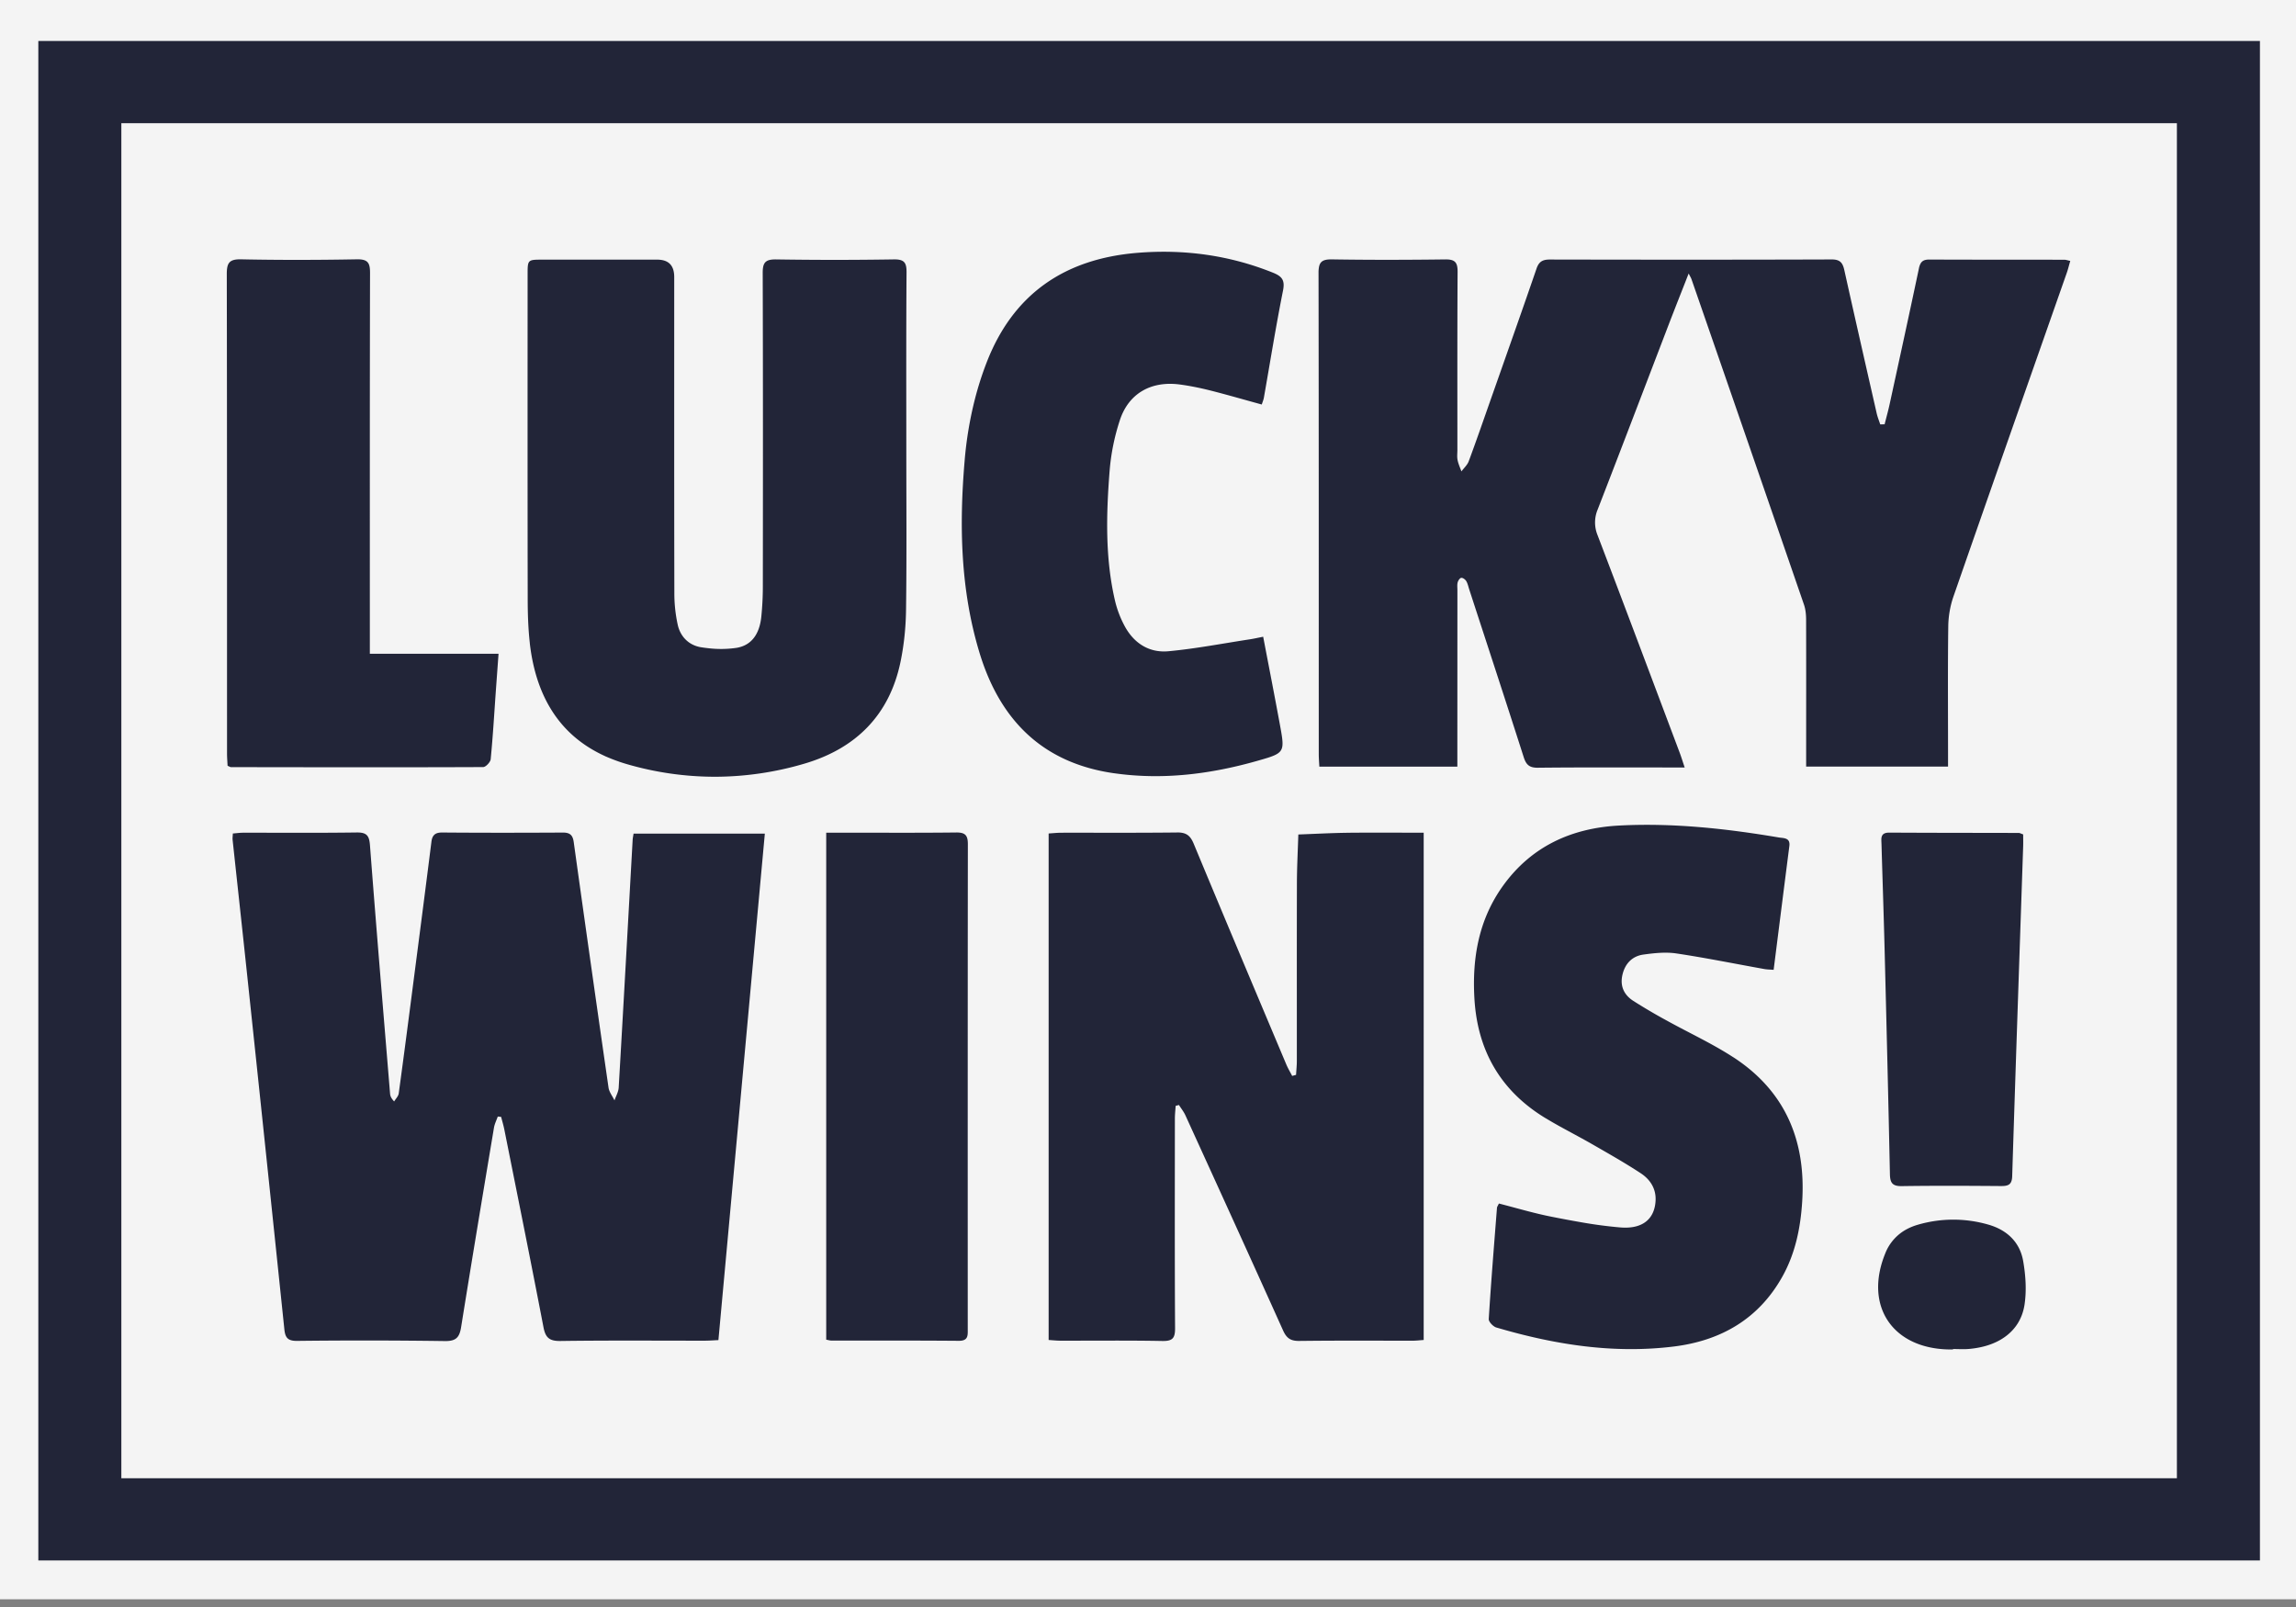
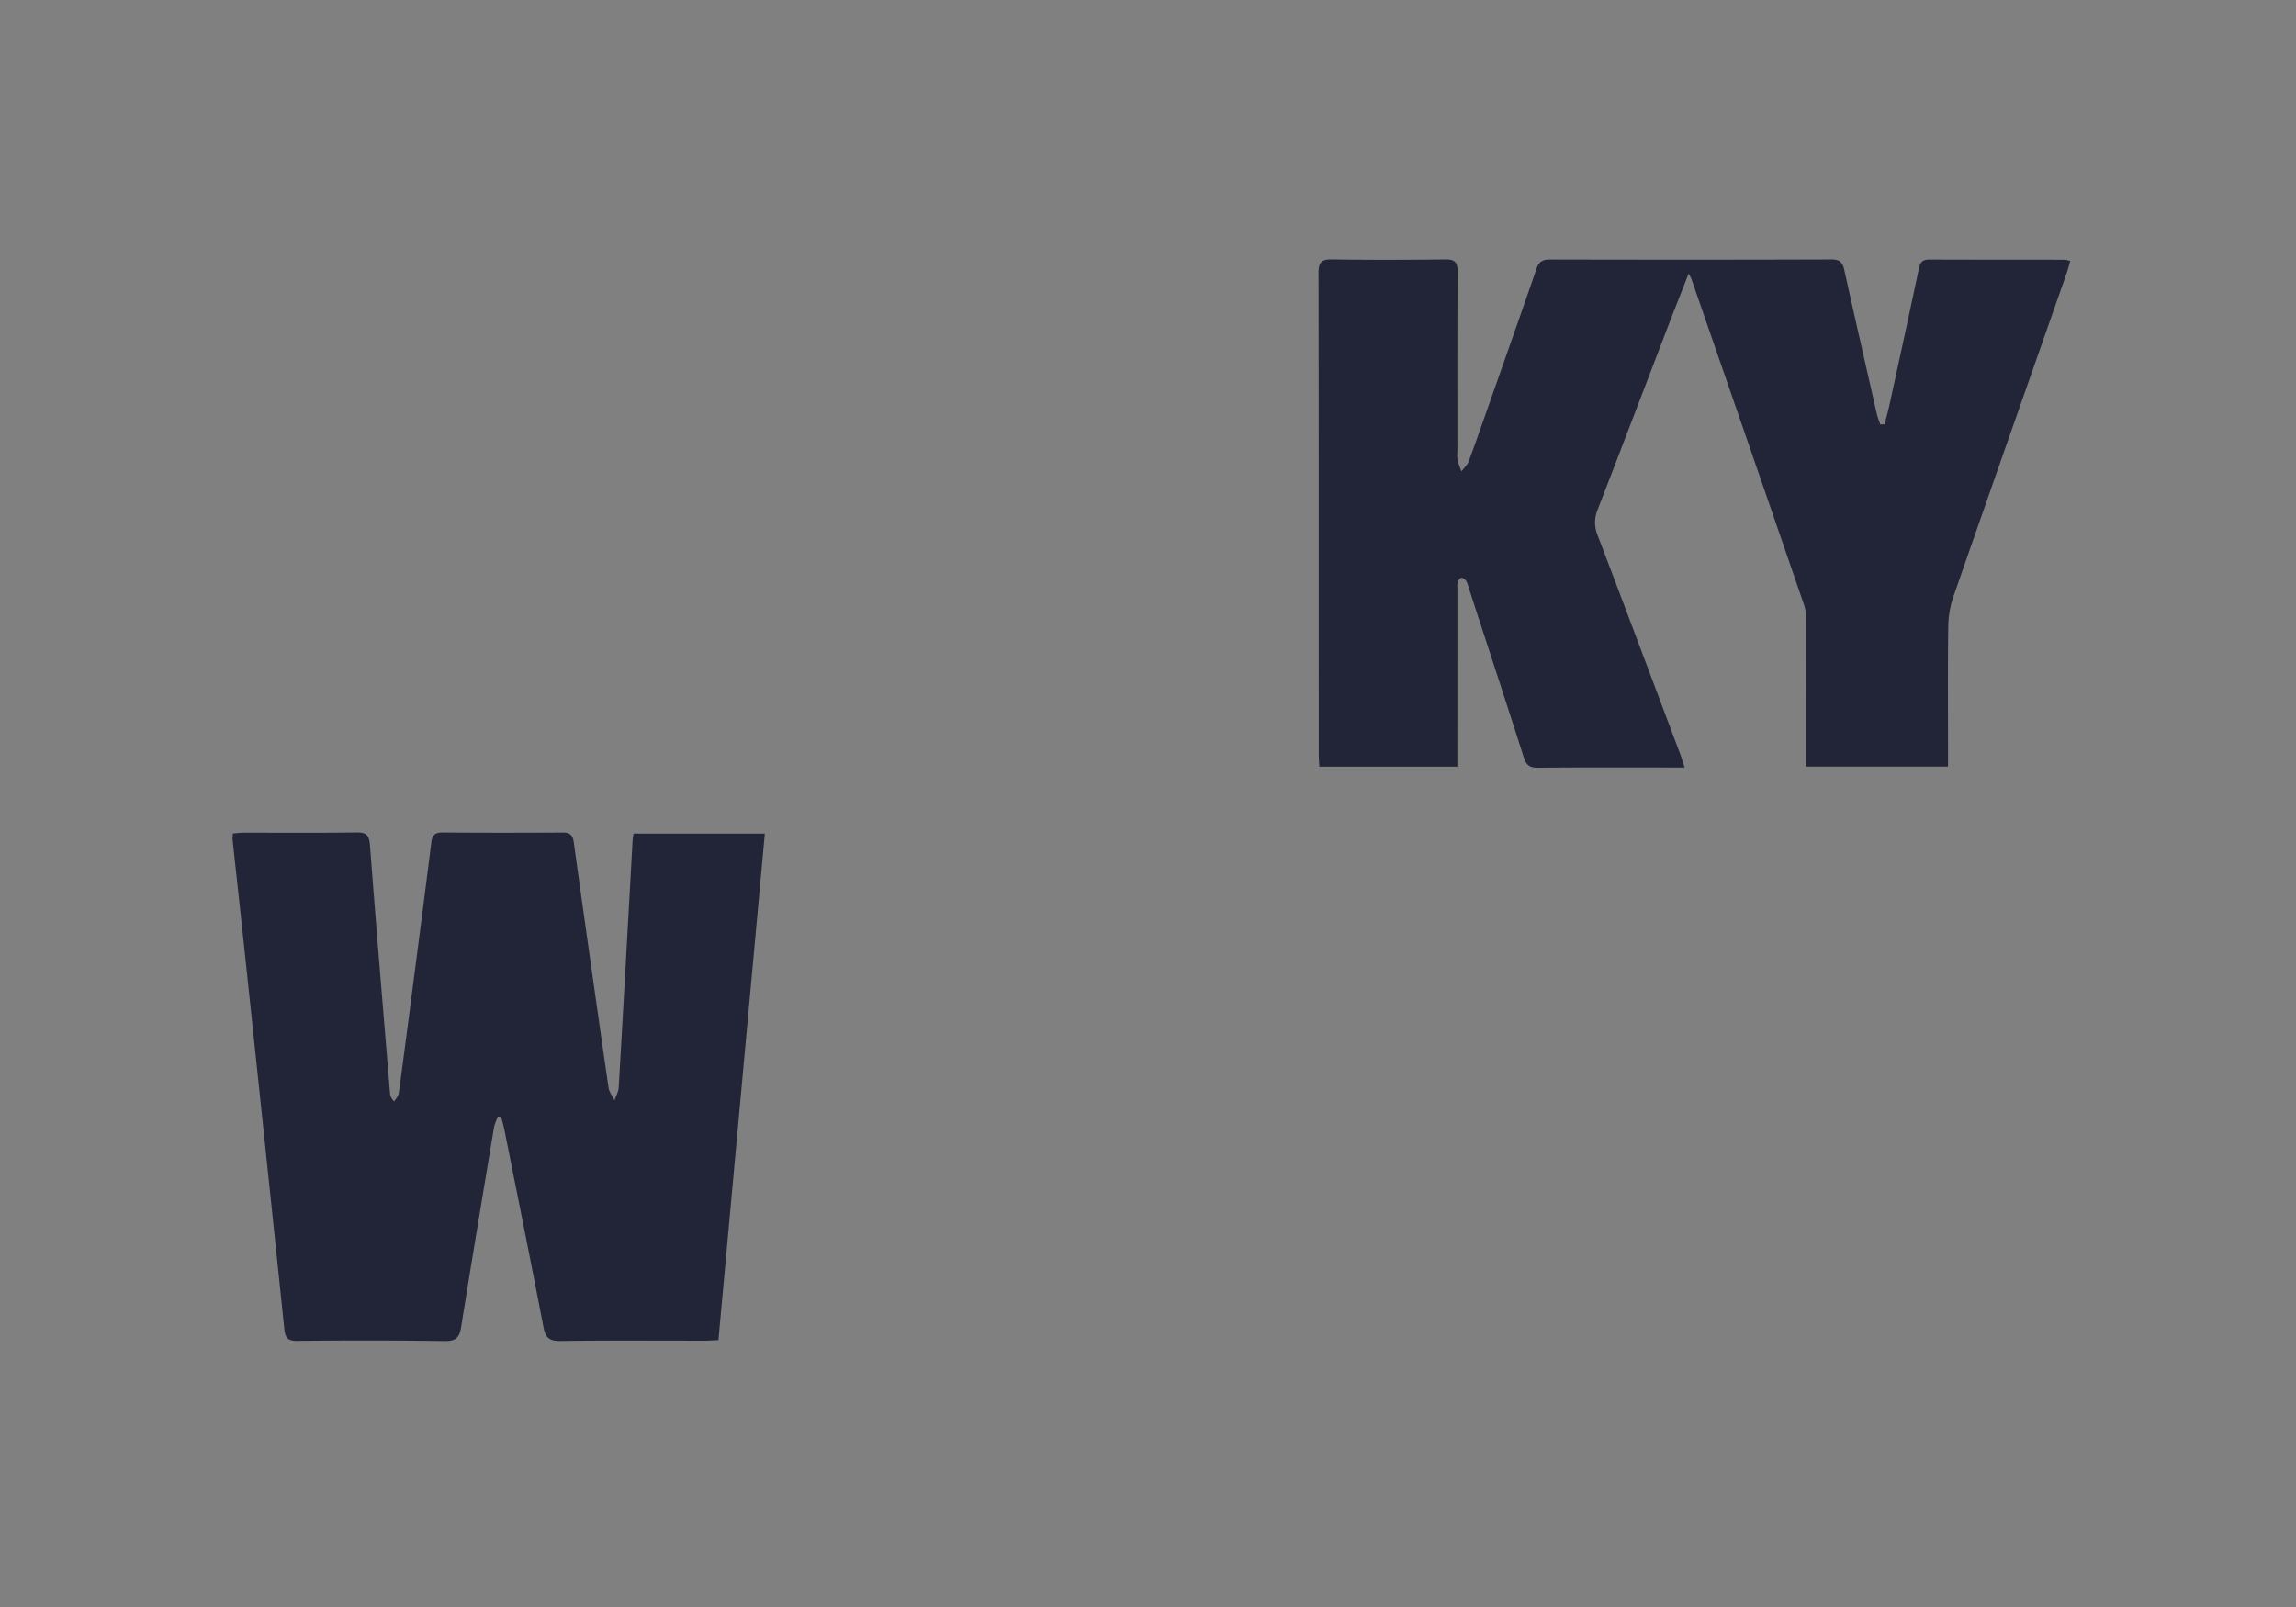
<svg xmlns="http://www.w3.org/2000/svg" class="Logo--default__image" viewBox="0 0 120 84">
  <rect x="0" y="0" width="120" height="84" fill="#808080" stroke="none" />
-   <path fill="#f4f4f4" d="M0 0v83.596h120V0z" />
  <path fill="#222538" d="M68.953 40.074h7.215v-.737l.003-8.487c0-.137-.02-.281.014-.41a.5.5 0 0 1 .052-.116c.04-.062.093-.117.138-.12.084-.007.212.09.26.174.079.134.109.293.158.443.95 2.917 1.908 5.83 2.842 8.752.126.395.29.562.741.557 2.338-.025 4.674-.013 7.012-.013h.661v-.002c-.108-.32-.174-.54-.255-.756-1.426-3.792-2.848-7.587-4.293-11.373a1.75 1.75 0 0 1 .002-1.355l.572-1.478q.914-2.371 1.822-4.746l1.415-3.697.324-.832.484-1.23q.067-.174.138-.35c.08.157.123.225.148.298a8877 8877 0 0 1 5.878 17.007c.088.254.112.538.112.81.007 2.338.002 4.676.002 7.014v.644h7.416v-.74c0-2.201-.017-4.402.012-6.602.007-.518.1-1.056.27-1.546 1.963-5.648 3.949-11.287 5.927-16.93.067-.193.115-.393.179-.615-.154-.032-.23-.061-.305-.061-2.358-.004-4.715 0-7.072-.01-.267 0-.397.086-.474.265a1 1 0 0 0-.062.211c-.498 2.363-1.013 4.722-1.527 7.081-.076.353-.175.7-.262 1.05v.004q-.115.004-.23.005c-.063-.192-.14-.382-.186-.58-.567-2.49-1.134-4.979-1.688-7.471-.082-.367-.198-.57-.653-.57-4.914.017-9.828.014-14.742.004-.326 0-.516.082-.643.345q-.028.057-.051.128a449 449 0 0 1-1.05 3.02l-.892 2.537-.455 1.292c-.378 1.075-.75 2.153-1.147 3.222l-.026.06c-.083.17-.24.314-.356.471-.07-.198-.162-.393-.202-.597-.034-.17-.009-.352-.009-.529 0-3.104-.008-6.208.011-9.312.002-.482-.132-.649-.637-.643-1.978.025-3.955.03-5.933-.002-.42-.006-.602.092-.667.365a1.5 1.5 0 0 0-.031.337c.015 8.39.01 16.779.012 25.168 0 .209.019.418.03.644zm-46.248 3.558c-.09.079-.137.203-.158.38-.281 2.24-.571 4.48-.862 6.718-.277 2.142-.553 4.284-.845 6.424-.02.148-.157.28-.24.42-.176-.19-.205-.302-.214-.417-.356-4.325-.72-8.65-1.05-12.977-.038-.503-.17-.672-.696-.665-1.978.028-3.956.01-5.933.013-.174 0-.346.025-.537.04-.006.14-.022.236-.013.328.249 2.324.504 4.645.75 6.969a8399 8399 0 0 1 1.956 18.628c.045.434.183.6.657.597a301 301 0 0 1 7.73.009c.31.005.502-.05.626-.172.126-.123.185-.312.227-.573.556-3.47 1.134-6.936 1.713-10.401.033-.202.132-.393.2-.59l.175.018c.057.218.121.433.166.652.689 3.448 1.386 6.893 2.048 10.344.105.548.309.727.89.718 2.517-.035 5.033-.014 7.551-.016.215 0 .428-.018.702-.03l2.426-26.476h-6.861c-.02.14-.043.235-.048.331-.241 4.315-.478 8.63-.729 12.944-.013.226-.144.447-.22.67-.107-.223-.279-.437-.312-.668q-.926-6.413-1.818-12.83c-.05-.366-.196-.503-.573-.5-2.097.011-4.195.014-6.293-.003-.193-.002-.326.033-.416.114z" />
-   <path fill="#222538" d="M12.17 43.57h.002v-.004zm49.345-.055q-.492.006-.982.008c-1.688.012-3.38.002-5.069.005-.213 0-.427.025-.657.039v26.476c.225.014.42.036.613.036 1.777.003 3.555-.018 5.333.016h.037c.509.003.627-.17.625-.667-.022-3.653-.012-7.307-.01-10.962 0-.22.027-.44.04-.66l.172-.047c.114.18.253.352.34.544 1.708 3.745 3.416 7.489 5.103 11.242.18.4.39.553.842.547l.513-.005c1.806-.017 3.613-.006 5.419-.007.192 0 .383-.024.575-.037V43.527c-1.248 0-2.45-.01-3.647 0q-.148 0-.295.003c-.87.01-1.74.058-2.61.09-.026.84-.071 1.679-.074 2.518-.008 3.105-.002 6.209-.004 9.313 0 .244-.027.489-.04.733l-.204.056c-.102-.198-.217-.389-.304-.593-1.62-3.846-3.243-7.69-4.842-11.543-.18-.433-.393-.595-.873-.59zm-33.826-9.898c.19 1.663.712 3.085 1.636 4.19.589.705 1.344 1.28 2.278 1.707l.04.02.053.022a9 9 0 0 0 1.063.385 16.5 16.5 0 0 0 4.638.661 16.6 16.6 0 0 0 4.636-.682c2.71-.796 4.455-2.554 5.03-5.314.187-.898.28-1.828.291-2.745.038-2.809.014-5.619.014-8.428 0-3.065-.01-6.13.012-9.194.003-.5-.108-.687-.656-.68l-.191.003q-2.991.045-5.979-.002h-.008q-.209-.002-.342.034c-.276.077-.342.286-.341.678.017 5.442.013 10.884.007 16.326a16 16 0 0 1-.081 1.647c-.078.74-.373 1.267-.904 1.504a1.6 1.6 0 0 1-.406.117 5.6 5.6 0 0 1-1.44.019 8 8 0 0 1-.392-.051c-.636-.1-1.082-.547-1.223-1.164a7.7 7.7 0 0 1-.179-1.689c-.012-5.5-.007-11.002-.007-16.503q0-.453-.222-.68-.218-.222-.65-.226h-6.01c-.778 0-.781 0-.781.777-.001 5.639-.005 11.278.005 16.916 0 .784.023 1.574.111 2.352zm62.907 21.651c-1.11-.723-2.332-1.283-3.496-1.929a29 29 0 0 1-1.744-1.027c-.495-.321-.698-.795-.554-1.38.14-.573.512-.956 1.095-1.036.567-.078 1.162-.142 1.72-.058 1.536.23 3.06.54 4.59.814.147.027.3.027.492.042.278-2.192.547-4.333.822-6.474.031-.246-.067-.343-.203-.388-.107-.036-.236-.038-.344-.056-2.76-.466-5.54-.77-8.341-.624-2.498.13-4.597 1.088-6.08 3.151-1.27 1.769-1.614 3.774-1.493 5.883.153 2.694 1.342 4.811 3.692 6.247l.08.046q.228.138.46.269l.212.12.298.163c.467.255.937.505 1.398.769.86.495 1.727.984 2.554 1.528.496.326.812.812.774 1.445-.055.942-.672 1.482-1.837 1.387a23 23 0 0 1-1.977-.258 62 62 0 0 1-1.621-.302c-.928-.182-1.837-.456-2.752-.69h-.002c-.055.12-.096.171-.1.224-.151 1.938-.31 3.874-.43 5.814-.008.143.23.394.399.443h.002c3.027.893 6.112 1.384 9.272.993 2.476-.307 4.446-1.452 5.678-3.664.676-1.215.943-2.54 1.03-3.9.203-3.157-.853-5.767-3.59-7.552zM58.24 40.42c2.532.359 5.016.048 7.459-.645.913-.26 1.257-.36 1.321-.758.038-.239-.024-.583-.125-1.134-.28-1.52-.576-3.036-.875-4.6-.273.054-.483.102-.696.135-1.416.216-2.827.49-4.251.623-1.017.095-1.813-.423-2.293-1.316a5.4 5.4 0 0 1-.502-1.315c-.524-2.246-.462-4.526-.284-6.799a11.4 11.4 0 0 1 .534-2.644c.46-1.406 1.638-2.067 3.133-1.869.533.071 1.062.18 1.583.31.885.224 1.761.479 2.7.736v.004c.04-.12.072-.2.092-.272l.017-.068c.331-1.875.631-3.755 1.004-5.622.11-.552-.061-.747-.545-.94-2.266-.907-4.62-1.225-7.042-1.031-3.846.307-6.54 2.171-7.92 5.775a17 17 0 0 0-.597 1.875 19.5 19.5 0 0 0-.537 3.225c-.287 3.387-.218 6.752.78 10.038 1.058 3.48 3.267 5.758 7.044 6.293m-46.344-.392c.102.042.139.07.175.07 4.393.006 8.788.015 13.18-.003.137 0 .381-.258.395-.412.116-1.192.185-2.388.27-3.583l.14-1.929H19.33v-.871c0-6.345-.005-12.69.01-19.035 0-.257-.025-.437-.123-.551-.098-.116-.27-.165-.562-.16-2.017.036-4.035.042-6.051 0-.637-.014-.751.204-.751.774.016 8.349.011 16.697.013 25.045 0 .23.019.457.029.656zm32.166 3.496h-.88v26.502c.125.022.202.047.279.047h3.326q1.664-.001 3.325.012c.506.005.467-.296.467-.619-.001-8.447-.004-16.895.006-25.342 0-.45-.126-.616-.61-.61-1.971.023-3.943.01-5.913.01m61.68.091c-.122-.042-.176-.077-.231-.077-2.256-.006-4.511-.004-6.767-.017-.183 0-.288.043-.345.114a.3.3 0 0 0-.045.079l-.013.045a.5.5 0 0 0-.012.098v.105l.005.108.002.055c.054 1.864.118 3.727.165 5.59.098 3.886.194 7.772.275 11.658.01.438.116.633.608.626h.02c1.71-.025 3.424-.017 5.135-.004h.058c.386.002.557-.09.57-.52v-.008c.18-5.745.379-11.49.573-17.236v-.002c.006-.21 0-.42 0-.615h.002v-.002zm-1.836 20.392a6.6 6.6 0 0 0-3.659.007q-.303.086-.565.223a2.44 2.44 0 0 0-1.154 1.29c-1.113 2.74.386 4.973 3.364 5.01h.18v-.023h.002c.278 0 .558.021.834-.004.604-.053 1.136-.201 1.575-.44.729-.395 1.205-1.037 1.331-1.891.109-.74.056-1.53-.075-2.27-.174-.988-.851-1.626-1.833-1.902" />
-   <path fill="#222538" d="M117.316 2.142H2.003v79.425h116.112V2.142zm-3.541 75.128H6.342V6.44h107.433z" />
</svg>